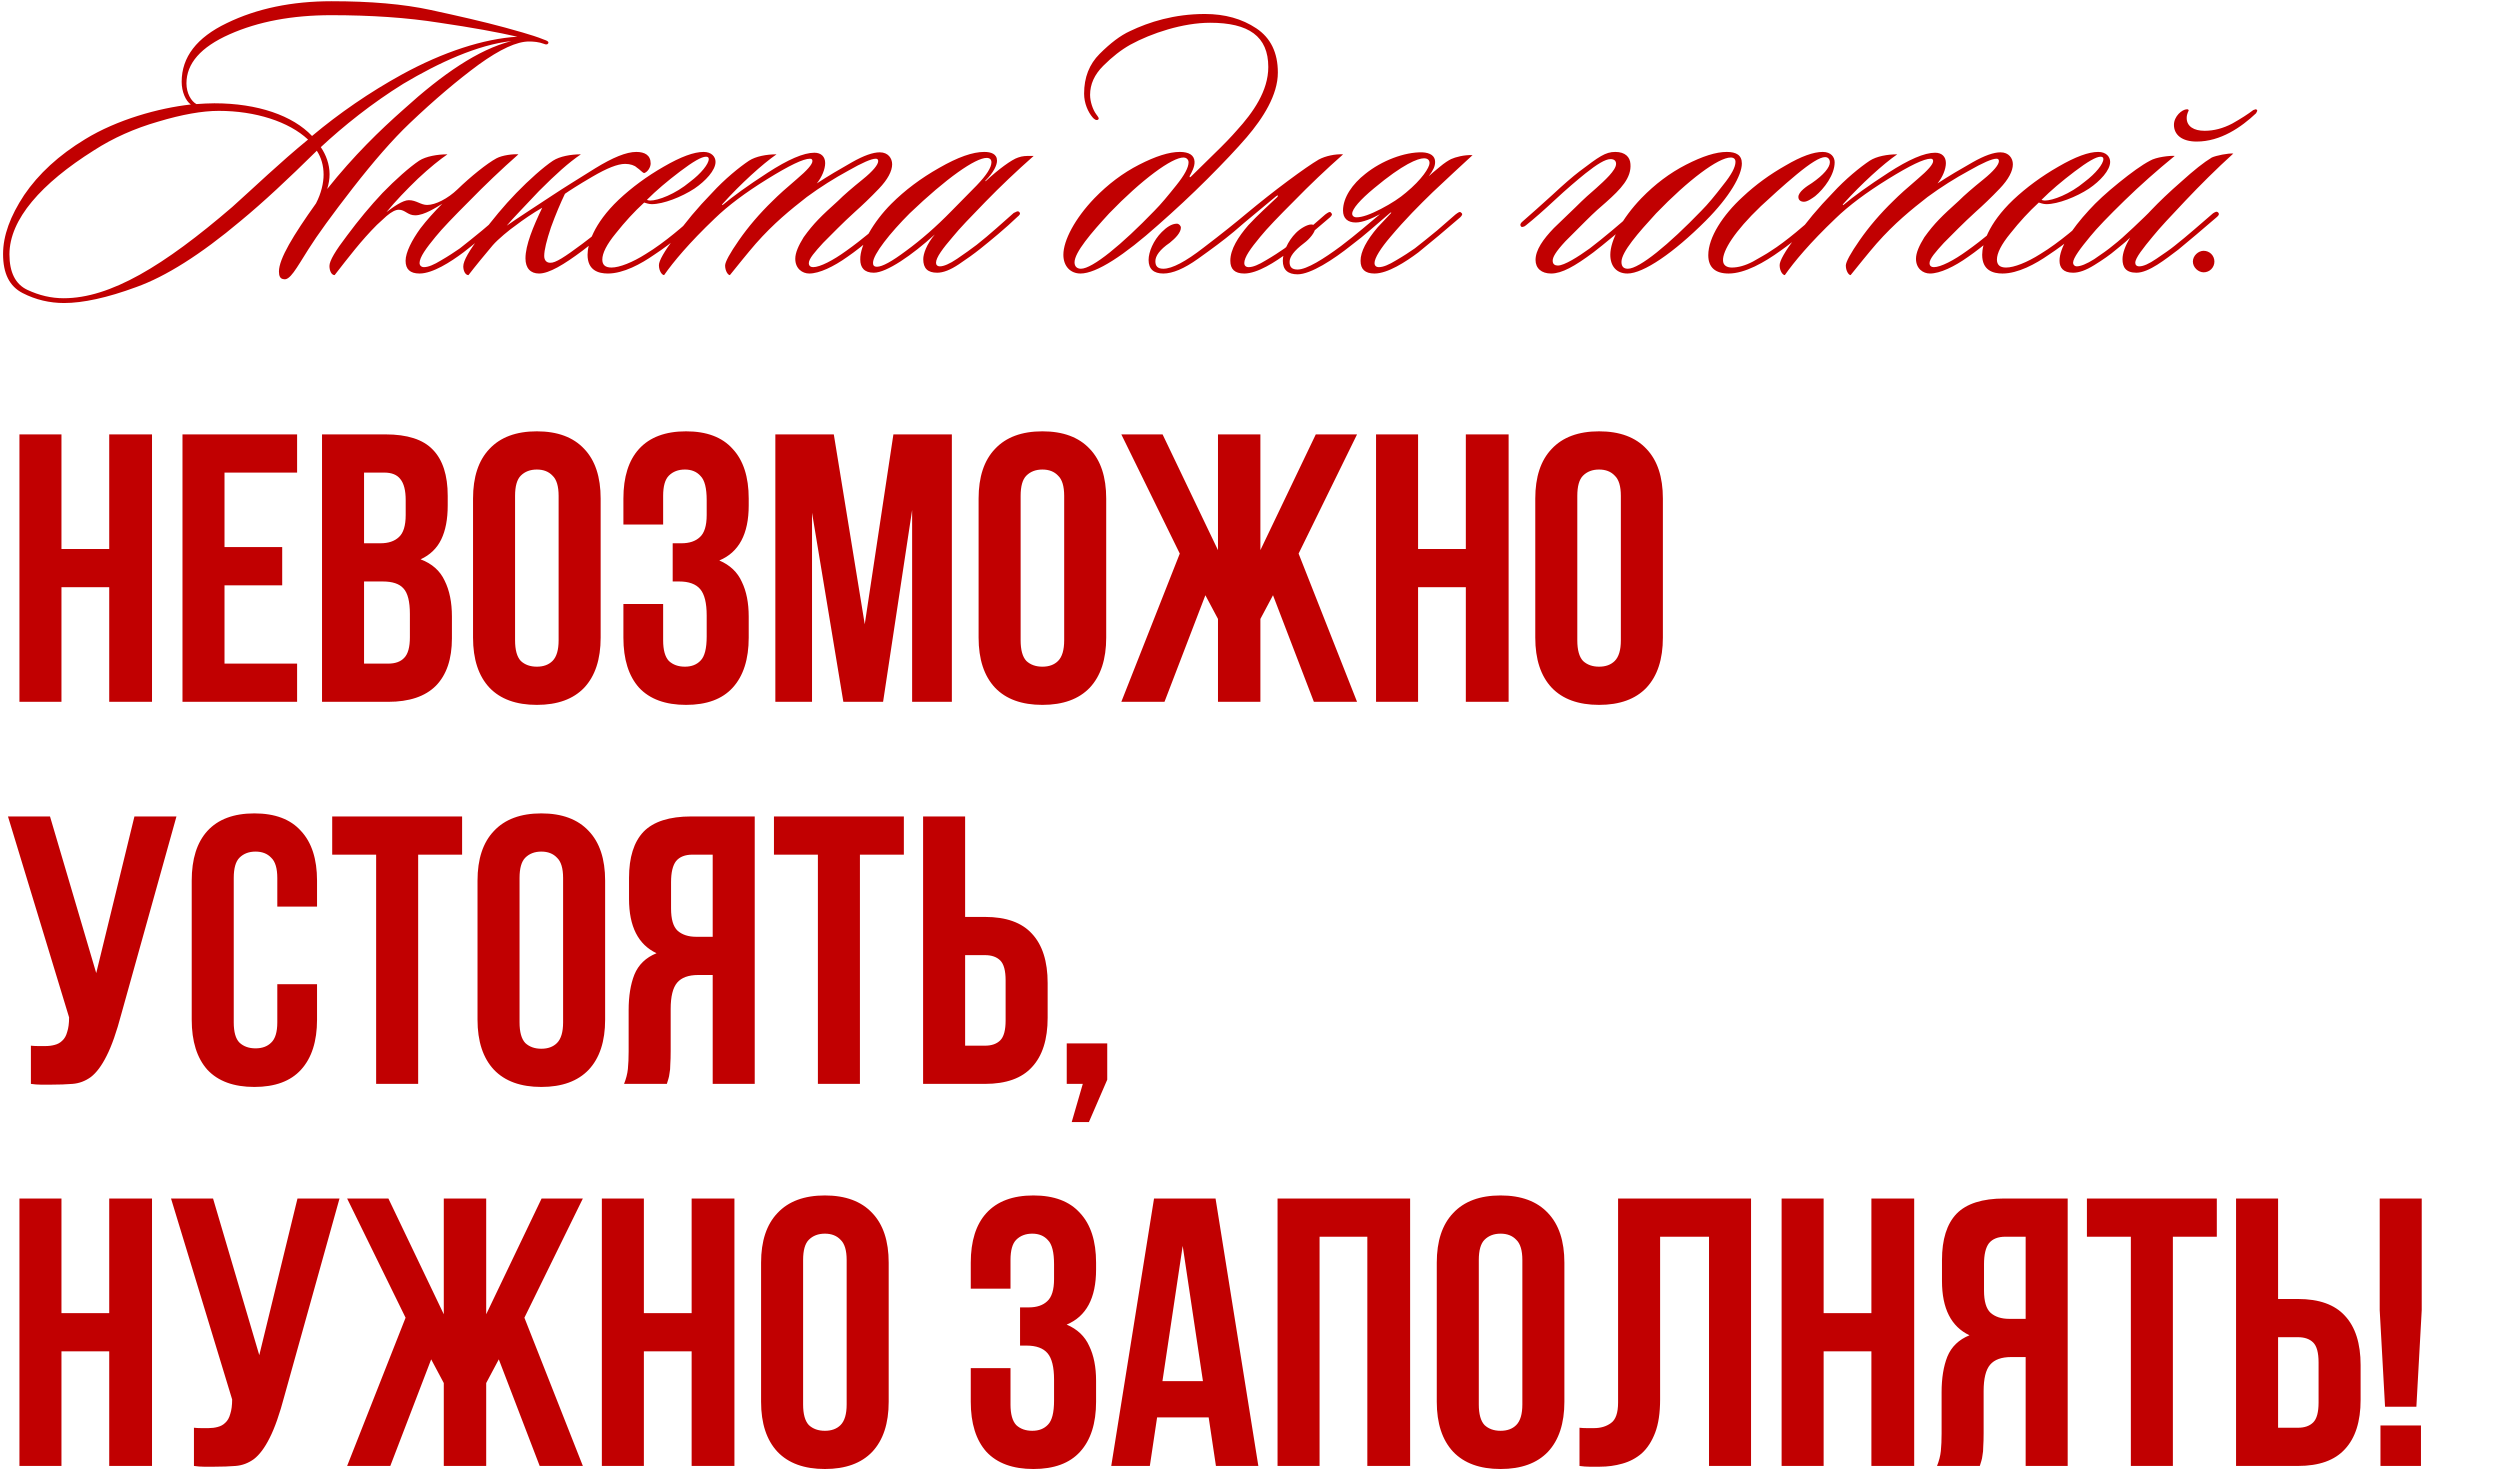
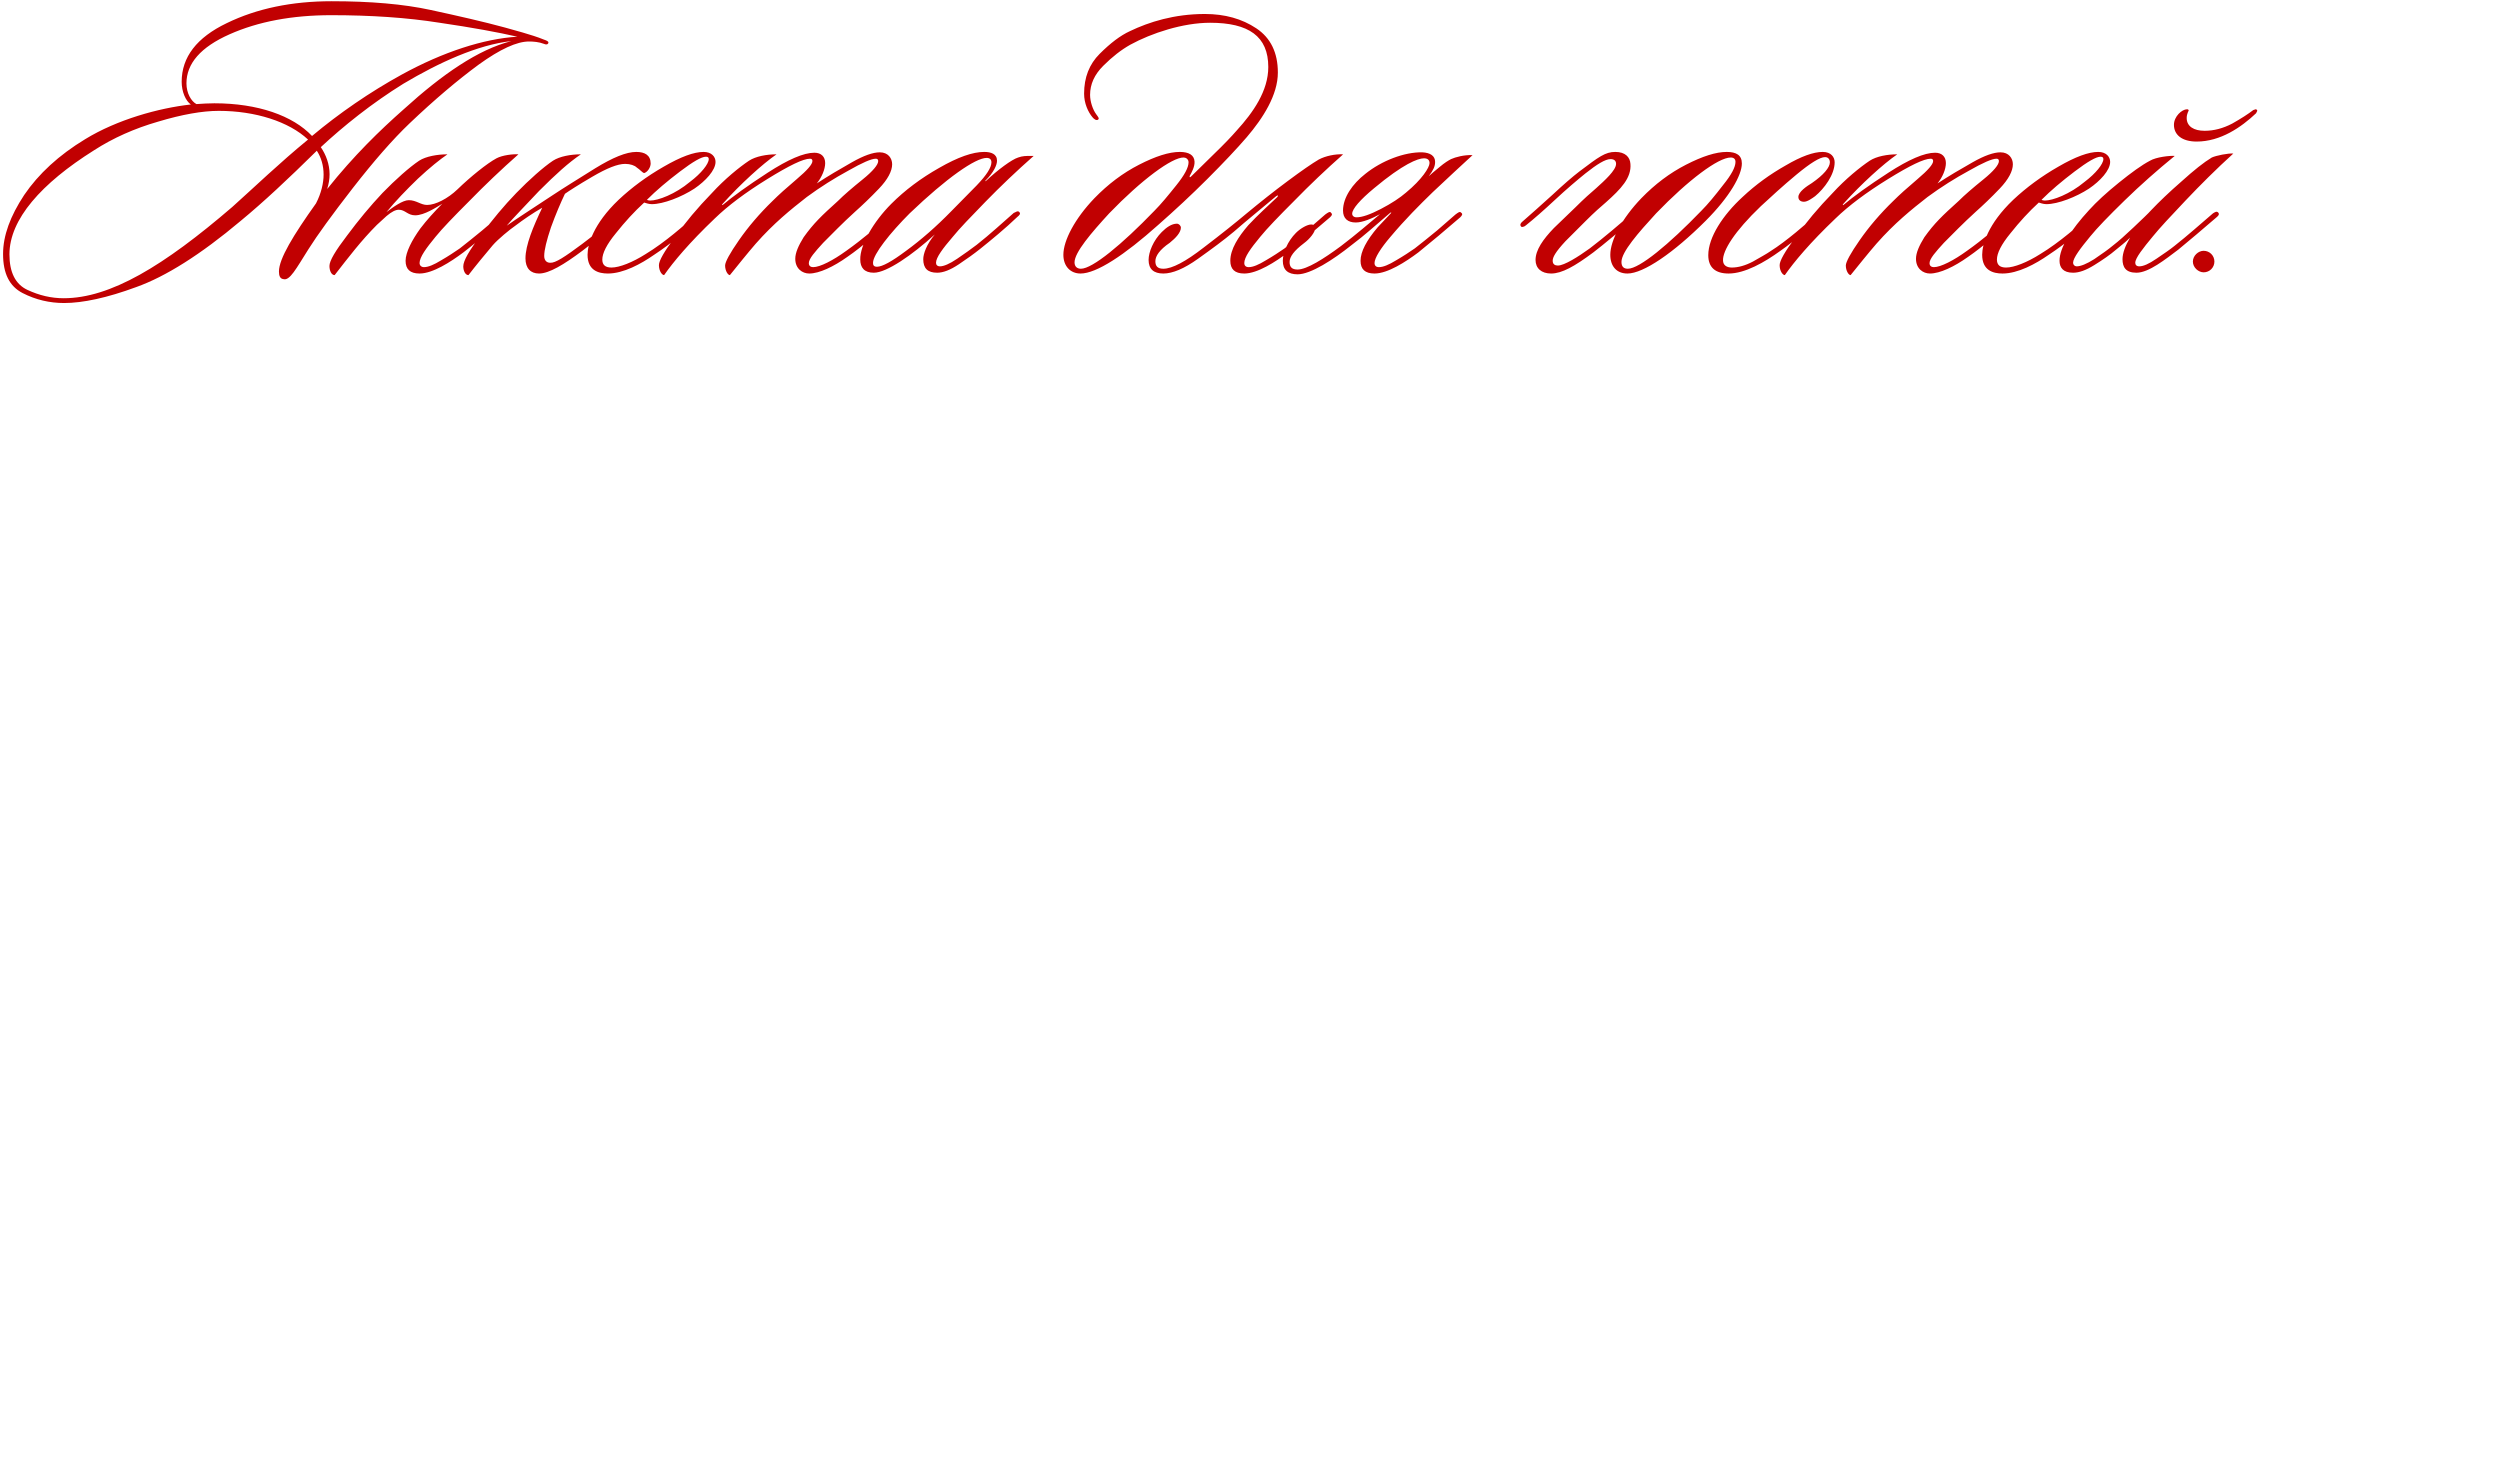
<svg xmlns="http://www.w3.org/2000/svg" width="602" height="354" viewBox="0 0 602 354" fill="none">
-   <path d="M14.8 169H4.68L4.68 104.6H14.8V132.2H26.3V104.6H36.604V169H26.3V141.4H14.8V169ZM54.062 131.74H67.954V140.94H54.062V159.8H71.542V169H43.942V104.6H71.542V113.8H54.062V131.74ZM92.815 104.6C98.09 104.6 101.893 105.827 104.223 108.28C106.615 110.733 107.811 114.444 107.811 119.412V121.712C107.811 125.024 107.29 127.753 106.247 129.9C105.205 132.047 103.549 133.641 101.279 134.684C104.039 135.727 105.971 137.444 107.075 139.836C108.241 142.167 108.823 145.049 108.823 148.484V153.728C108.823 158.696 107.535 162.499 104.959 165.136C102.383 167.712 98.55 169 93.459 169H77.543V104.6H92.815ZM87.663 140.02V159.8H93.459C95.177 159.8 96.465 159.34 97.323 158.42C98.243 157.5 98.703 155.844 98.703 153.452V147.84C98.703 144.835 98.182 142.78 97.139 141.676C96.158 140.572 94.502 140.02 92.171 140.02H87.663ZM87.663 113.8V130.82H91.619C93.521 130.82 94.993 130.329 96.035 129.348C97.139 128.367 97.691 126.588 97.691 124.012V120.424C97.691 118.093 97.262 116.407 96.403 115.364C95.606 114.321 94.318 113.8 92.539 113.8H87.663ZM124.028 154.188C124.028 156.519 124.488 158.175 125.408 159.156C126.39 160.076 127.678 160.536 129.272 160.536C130.867 160.536 132.124 160.076 133.044 159.156C134.026 158.175 134.516 156.519 134.516 154.188V119.412C134.516 117.081 134.026 115.456 133.044 114.536C132.124 113.555 130.867 113.064 129.272 113.064C127.678 113.064 126.39 113.555 125.408 114.536C124.488 115.456 124.028 117.081 124.028 119.412V154.188ZM113.908 120.056C113.908 114.843 115.227 110.856 117.864 108.096C120.502 105.275 124.304 103.864 129.272 103.864C134.24 103.864 138.043 105.275 140.68 108.096C143.318 110.856 144.636 114.843 144.636 120.056V153.544C144.636 158.757 143.318 162.775 140.68 165.596C138.043 168.356 134.24 169.736 129.272 169.736C124.304 169.736 120.502 168.356 117.864 165.596C115.227 162.775 113.908 158.757 113.908 153.544V120.056ZM170.171 120.424C170.171 117.541 169.681 115.609 168.699 114.628C167.779 113.585 166.522 113.064 164.927 113.064C163.333 113.064 162.045 113.555 161.063 114.536C160.143 115.456 159.683 117.081 159.683 119.412V126.312H150.115V120.056C150.115 114.843 151.373 110.856 153.887 108.096C156.463 105.275 160.235 103.864 165.203 103.864C170.171 103.864 173.913 105.275 176.427 108.096C179.003 110.856 180.291 114.843 180.291 120.056V121.712C180.291 128.581 177.93 132.997 173.207 134.96C175.783 136.064 177.593 137.781 178.635 140.112C179.739 142.381 180.291 145.172 180.291 148.484V153.544C180.291 158.757 179.003 162.775 176.427 165.596C173.913 168.356 170.171 169.736 165.203 169.736C160.235 169.736 156.463 168.356 153.887 165.596C151.373 162.775 150.115 158.757 150.115 153.544V145.448H159.683V154.188C159.683 156.519 160.143 158.175 161.063 159.156C162.045 160.076 163.333 160.536 164.927 160.536C166.522 160.536 167.779 160.045 168.699 159.064C169.681 158.083 170.171 156.151 170.171 153.268V148.208C170.171 145.203 169.65 143.087 168.607 141.86C167.565 140.633 165.878 140.02 163.547 140.02H161.983V130.82H164.099C166.001 130.82 167.473 130.329 168.515 129.348C169.619 128.367 170.171 126.588 170.171 124.012V120.424ZM208.231 150.324L215.131 104.6H229.207V169H219.639V122.816L212.647 169H203.079L195.535 123.46V169H186.703V104.6H200.779L208.231 150.324ZM245.767 154.188C245.767 156.519 246.227 158.175 247.147 159.156C248.128 160.076 249.416 160.536 251.011 160.536C252.605 160.536 253.863 160.076 254.783 159.156C255.764 158.175 256.255 156.519 256.255 154.188V119.412C256.255 117.081 255.764 115.456 254.783 114.536C253.863 113.555 252.605 113.064 251.011 113.064C249.416 113.064 248.128 113.555 247.147 114.536C246.227 115.456 245.767 117.081 245.767 119.412V154.188ZM235.647 120.056C235.647 114.843 236.965 110.856 239.603 108.096C242.24 105.275 246.043 103.864 251.011 103.864C255.979 103.864 259.781 105.275 262.419 108.096C265.056 110.856 266.375 114.843 266.375 120.056V153.544C266.375 158.757 265.056 162.775 262.419 165.596C259.781 168.356 255.979 169.736 251.011 169.736C246.043 169.736 242.24 168.356 239.603 165.596C236.965 162.775 235.647 158.757 235.647 153.544V120.056ZM280.41 169H270.014L284.09 133.304L270.014 104.6H279.95L293.29 132.476V104.6H303.502V132.476L316.842 104.6H326.778L312.702 133.304L326.778 169H316.382L306.538 143.332L303.502 149.036V169H293.29V149.036L290.254 143.332L280.41 169ZM341.472 169H331.352V104.6H341.472V132.2H352.972V104.6H363.276V169H352.972V141.4H341.472V169ZM379.814 154.188C379.814 156.519 380.274 158.175 381.194 159.156C382.175 160.076 383.463 160.536 385.058 160.536C386.652 160.536 387.91 160.076 388.83 159.156C389.811 158.175 390.302 156.519 390.302 154.188V119.412C390.302 117.081 389.811 115.456 388.83 114.536C387.91 113.555 386.652 113.064 385.058 113.064C383.463 113.064 382.175 113.555 381.194 114.536C380.274 115.456 379.814 117.081 379.814 119.412V154.188ZM369.694 120.056C369.694 114.843 371.012 110.856 373.65 108.096C376.287 105.275 380.09 103.864 385.058 103.864C390.026 103.864 393.828 105.275 396.466 108.096C399.103 110.856 400.422 114.843 400.422 120.056V153.544C400.422 158.757 399.103 162.775 396.466 165.596C393.828 168.356 390.026 169.736 385.058 169.736C380.09 169.736 376.287 168.356 373.65 165.596C371.012 162.775 369.694 158.757 369.694 153.544V120.056ZM7.44 251.8C7.992 251.861 8.575 251.892 9.188 251.892C9.801 251.892 10.384 251.892 10.936 251.892C11.733 251.892 12.469 251.8 13.144 251.616C13.88 251.432 14.493 251.095 14.984 250.604C15.536 250.113 15.935 249.408 16.18 248.488C16.487 247.568 16.64 246.403 16.64 244.992L1.92 196.6H12.04L23.172 234.32L32.372 196.6H42.492L29.244 244.072C28.079 248.488 26.883 251.892 25.656 254.284C24.491 256.615 23.233 258.301 21.884 259.344C20.535 260.325 19.063 260.877 17.468 261C15.935 261.123 14.217 261.184 12.316 261.184C11.396 261.184 10.568 261.184 9.832 261.184C9.096 261.184 8.299 261.123 7.44 261V251.8ZM76.342 236.988V245.544C76.342 250.757 75.054 254.775 72.478 257.596C69.964 260.356 66.222 261.736 61.254 261.736C56.286 261.736 52.514 260.356 49.938 257.596C47.424 254.775 46.166 250.757 46.166 245.544V212.056C46.166 206.843 47.424 202.856 49.938 200.096C52.514 197.275 56.286 195.864 61.254 195.864C66.222 195.864 69.964 197.275 72.478 200.096C75.054 202.856 76.342 206.843 76.342 212.056V218.312H66.774V211.412C66.774 209.081 66.284 207.456 65.302 206.536C64.382 205.555 63.125 205.064 61.53 205.064C59.936 205.064 58.648 205.555 57.666 206.536C56.746 207.456 56.286 209.081 56.286 211.412V246.188C56.286 248.519 56.746 250.144 57.666 251.064C58.648 251.984 59.936 252.444 61.53 252.444C63.125 252.444 64.382 251.984 65.302 251.064C66.284 250.144 66.774 248.519 66.774 246.188V236.988H76.342ZM79.994 196.6H111.274V205.8H100.694V261H90.574V205.8H79.994V196.6ZM125.107 246.188C125.107 248.519 125.567 250.175 126.487 251.156C127.468 252.076 128.756 252.536 130.351 252.536C131.945 252.536 133.203 252.076 134.123 251.156C135.104 250.175 135.595 248.519 135.595 246.188V211.412C135.595 209.081 135.104 207.456 134.123 206.536C133.203 205.555 131.945 205.064 130.351 205.064C128.756 205.064 127.468 205.555 126.487 206.536C125.567 207.456 125.107 209.081 125.107 211.412V246.188ZM114.987 212.056C114.987 206.843 116.305 202.856 118.943 200.096C121.58 197.275 125.383 195.864 130.351 195.864C135.319 195.864 139.121 197.275 141.759 200.096C144.396 202.856 145.715 206.843 145.715 212.056V245.544C145.715 250.757 144.396 254.775 141.759 257.596C139.121 260.356 135.319 261.736 130.351 261.736C125.383 261.736 121.58 260.356 118.943 257.596C116.305 254.775 114.987 250.757 114.987 245.544V212.056ZM166.742 205.8C164.963 205.8 163.644 206.321 162.786 207.364C161.988 208.407 161.59 210.093 161.59 212.424V218.772C161.59 221.348 162.111 223.127 163.154 224.108C164.258 225.089 165.76 225.58 167.662 225.58H171.618V205.8H166.742ZM150.274 261C150.764 259.773 151.071 258.577 151.194 257.412C151.316 256.185 151.378 254.775 151.378 253.18V243.244C151.378 239.871 151.838 237.019 152.758 234.688C153.739 232.296 155.518 230.579 158.094 229.536C153.678 227.451 151.47 223.096 151.47 216.472V211.412C151.47 206.444 152.635 202.733 154.966 200.28C157.358 197.827 161.191 196.6 166.466 196.6H181.738V261H171.618V234.78H168.122C165.791 234.78 164.104 235.393 163.062 236.62C162.019 237.847 161.498 239.963 161.498 242.968V253.088C161.498 254.376 161.467 255.449 161.406 256.308C161.406 257.167 161.344 257.872 161.222 258.424C161.16 258.976 161.068 259.436 160.946 259.804C160.823 260.172 160.7 260.571 160.578 261H150.274ZM186.369 196.6H217.649V205.8H207.069V261H196.949V205.8H186.369V196.6ZM237.186 251.8C238.78 251.8 240.007 251.371 240.866 250.512C241.724 249.653 242.154 248.059 242.154 245.728V236.068C242.154 233.737 241.724 232.143 240.866 231.284C240.007 230.425 238.78 229.996 237.186 229.996H232.402V251.8H237.186ZM222.282 261V196.6H232.402V220.796H237.186C242.276 220.796 246.048 222.145 248.502 224.844C251.016 227.543 252.274 231.499 252.274 236.712V245.084C252.274 250.297 251.016 254.253 248.502 256.952C246.048 259.651 242.276 261 237.186 261H222.282ZM256.871 261V251.248H266.623V259.988L262.207 270.2H258.067L260.735 261H256.871ZM14.8 353H4.68L4.68 288.6H14.8L14.8 316.2H26.3V288.6H36.604V353H26.3V325.4H14.8V353ZM46.702 343.8C47.254 343.861 47.836 343.892 48.45 343.892C49.063 343.892 49.646 343.892 50.198 343.892C50.995 343.892 51.731 343.8 52.406 343.616C53.142 343.432 53.755 343.095 54.246 342.604C54.798 342.113 55.196 341.408 55.442 340.488C55.748 339.568 55.902 338.403 55.902 336.992L41.182 288.6H51.302L62.434 326.32L71.634 288.6H81.754L68.506 336.072C67.34 340.488 66.144 343.892 64.918 346.284C63.752 348.615 62.495 350.301 61.146 351.344C59.796 352.325 58.324 352.877 56.73 353C55.196 353.123 53.479 353.184 51.578 353.184C50.658 353.184 49.83 353.184 49.094 353.184C48.358 353.184 47.56 353.123 46.702 353V343.8ZM93.984 353H83.588L97.664 317.304L83.588 288.6H93.524L106.864 316.476V288.6H117.076V316.476L130.416 288.6H140.352L126.276 317.304L140.352 353H129.956L120.112 327.332L117.076 333.036V353H106.864V333.036L103.828 327.332L93.984 353ZM155.046 353H144.926V288.6H155.046V316.2H166.546V288.6H176.85V353H166.546V325.4H155.046V353ZM193.388 338.188C193.388 340.519 193.848 342.175 194.768 343.156C195.749 344.076 197.037 344.536 198.632 344.536C200.226 344.536 201.484 344.076 202.404 343.156C203.385 342.175 203.876 340.519 203.876 338.188V303.412C203.876 301.081 203.385 299.456 202.404 298.536C201.484 297.555 200.226 297.064 198.632 297.064C197.037 297.064 195.749 297.555 194.768 298.536C193.848 299.456 193.388 301.081 193.388 303.412V338.188ZM183.268 304.056C183.268 298.843 184.586 294.856 187.224 292.096C189.861 289.275 193.664 287.864 198.632 287.864C203.6 287.864 207.402 289.275 210.04 292.096C212.677 294.856 213.996 298.843 213.996 304.056V337.544C213.996 342.757 212.677 346.775 210.04 349.596C207.402 352.356 203.6 353.736 198.632 353.736C193.664 353.736 189.861 352.356 187.224 349.596C184.586 346.775 183.268 342.757 183.268 337.544V304.056ZM253.816 304.424C253.816 301.541 253.325 299.609 252.344 298.628C251.424 297.585 250.167 297.064 248.572 297.064C246.977 297.064 245.689 297.555 244.708 298.536C243.788 299.456 243.328 301.081 243.328 303.412V310.312H233.76V304.056C233.76 298.843 235.017 294.856 237.532 292.096C240.108 289.275 243.88 287.864 248.848 287.864C253.816 287.864 257.557 289.275 260.072 292.096C262.648 294.856 263.936 298.843 263.936 304.056V305.712C263.936 312.581 261.575 316.997 256.852 318.96C259.428 320.064 261.237 321.781 262.28 324.112C263.384 326.381 263.936 329.172 263.936 332.484V337.544C263.936 342.757 262.648 346.775 260.072 349.596C257.557 352.356 253.816 353.736 248.848 353.736C243.88 353.736 240.108 352.356 237.532 349.596C235.017 346.775 233.76 342.757 233.76 337.544V329.448H243.328V338.188C243.328 340.519 243.788 342.175 244.708 343.156C245.689 344.076 246.977 344.536 248.572 344.536C250.167 344.536 251.424 344.045 252.344 343.064C253.325 342.083 253.816 340.151 253.816 337.268V332.208C253.816 329.203 253.295 327.087 252.252 325.86C251.209 324.633 249.523 324.02 247.192 324.02H245.628V314.82H247.744C249.645 314.82 251.117 314.329 252.16 313.348C253.264 312.367 253.816 310.588 253.816 308.012V304.424ZM303.008 353H292.796L291.048 341.316H278.628L276.88 353H267.588L277.892 288.6H292.704L303.008 353ZM279.916 332.576H289.668L284.792 300.008L279.916 332.576ZM317.753 353H307.633V288.6H339.557V353H329.253V297.8H317.753V353ZM356.095 338.188C356.095 340.519 356.555 342.175 357.475 343.156C358.456 344.076 359.744 344.536 361.339 344.536C362.934 344.536 364.191 344.076 365.111 343.156C366.092 342.175 366.583 340.519 366.583 338.188V303.412C366.583 301.081 366.092 299.456 365.111 298.536C364.191 297.555 362.934 297.064 361.339 297.064C359.744 297.064 358.456 297.555 357.475 298.536C356.555 299.456 356.095 301.081 356.095 303.412V338.188ZM345.975 304.056C345.975 298.843 347.294 294.856 349.931 292.096C352.568 289.275 356.371 287.864 361.339 287.864C366.307 287.864 370.11 289.275 372.747 292.096C375.384 294.856 376.703 298.843 376.703 304.056V337.544C376.703 342.757 375.384 346.775 372.747 349.596C370.11 352.356 366.307 353.736 361.339 353.736C356.371 353.736 352.568 352.356 349.931 349.596C347.294 346.775 345.975 342.757 345.975 337.544V304.056ZM411.53 297.8H399.754V336.992C399.754 340.243 399.355 342.911 398.558 344.996C397.761 347.081 396.687 348.737 395.338 349.964C393.989 351.129 392.425 351.957 390.646 352.448C388.929 352.939 387.119 353.184 385.218 353.184C384.298 353.184 383.47 353.184 382.734 353.184C381.998 353.184 381.201 353.123 380.342 353V343.8C380.894 343.861 381.477 343.892 382.09 343.892C382.703 343.892 383.286 343.892 383.838 343.892C385.433 343.892 386.782 343.493 387.886 342.696C389.051 341.899 389.634 340.243 389.634 337.728V288.6H421.65V353H411.53V297.8ZM439.132 353H429.012V288.6H439.132V316.2H450.632V288.6H460.936V353H450.632V325.4H439.132V353ZM482.902 297.8C481.123 297.8 479.804 298.321 478.946 299.364C478.148 300.407 477.75 302.093 477.75 304.424V310.772C477.75 313.348 478.271 315.127 479.314 316.108C480.418 317.089 481.92 317.58 483.822 317.58H487.778V297.8H482.902ZM466.434 353C466.924 351.773 467.231 350.577 467.354 349.412C467.476 348.185 467.538 346.775 467.538 345.18V335.244C467.538 331.871 467.998 329.019 468.918 326.688C469.899 324.296 471.678 322.579 474.254 321.536C469.838 319.451 467.63 315.096 467.63 308.472V303.412C467.63 298.444 468.795 294.733 471.126 292.28C473.518 289.827 477.351 288.6 482.626 288.6H497.898V353H487.778V326.78H484.282C481.951 326.78 480.264 327.393 479.222 328.62C478.179 329.847 477.658 331.963 477.658 334.968V345.088C477.658 346.376 477.627 347.449 477.566 348.308C477.566 349.167 477.504 349.872 477.382 350.424C477.32 350.976 477.228 351.436 477.106 351.804C476.983 352.172 476.86 352.571 476.738 353H466.434ZM502.529 288.6H533.809V297.8H523.229V353H513.109V297.8H502.529V288.6ZM553.346 343.8C554.94 343.8 556.167 343.371 557.026 342.512C557.884 341.653 558.314 340.059 558.314 337.728V328.068C558.314 325.737 557.884 324.143 557.026 323.284C556.167 322.425 554.94 321.996 553.346 321.996H548.562V343.8H553.346ZM538.442 353V288.6H548.562V312.796H553.346C558.436 312.796 562.208 314.145 564.662 316.844C567.176 319.543 568.434 323.499 568.434 328.712V337.084C568.434 342.297 567.176 346.253 564.662 348.952C562.208 351.651 558.436 353 553.346 353H538.442ZM574.32 338.74L573.032 315.464V288.6H583.152V315.464L581.864 338.74H574.32ZM582.968 343.248V353H573.216V343.248H582.968Z" fill="#C10001" />
  <path d="M132.066 10.28C132.066 10.376 131.874 10.952 131.01 10.568C129.762 10.088 128.418 9.992 127.362 9.992C124.482 9.992 120.45 11.816 115.266 15.56C110.178 19.304 104.61 24.008 98.658 29.672C94.53 33.608 90.018 38.792 84.93 45.32C79.938 51.752 76.386 56.648 74.274 60.008C71.298 64.712 69.762 67.688 68.226 67.208C67.458 67.112 67.17 66.44 67.17 65.384C67.17 62.312 70.626 56.648 76.098 48.968C77.346 46.568 77.922 44.072 77.922 42.056C77.922 39.848 77.346 37.928 76.29 36.296C69.378 43.112 63.426 48.68 57.954 53.192C48.258 61.352 39.81 66.632 32.802 69.128C25.794 71.72 19.938 72.968 15.426 72.968C11.97 72.968 8.61 72.2 5.442 70.568C2.274 68.936 0.738 65.864 0.738 61.16C0.738 56.744 2.466 52.04 5.826 46.952C9.282 41.864 14.178 37.352 20.514 33.512C28.194 28.808 38.178 26.024 45.954 25.16C44.706 24.296 43.746 22.088 43.746 19.688C43.746 13.736 47.394 9.032 54.594 5.576C61.89 2.024 70.338 0.296 79.842 0.296C89.154 0.296 97.122 0.968 103.746 2.408C110.37 3.848 116.322 5.192 121.602 6.632C123.234 7.112 128.13 8.36 130.914 9.512C131.778 9.8 132.066 9.992 132.066 10.28ZM47.298 25.064C48.45 24.968 50.466 24.872 51.618 24.872C62.082 24.872 70.53 27.848 75.138 32.744C81.666 27.272 89.058 22.184 96.738 17.96C106.722 12.488 116.514 9.32 124.578 8.84C119.97 7.784 113.73 6.632 105.858 5.48C97.986 4.232 89.25 3.656 79.746 3.656C70.338 3.656 62.178 5.192 55.266 8.264C48.354 11.336 44.898 15.272 44.898 20.072C44.898 22.472 46.05 24.392 47.298 25.064ZM123.138 9.896C115.074 10.76 105.666 15.08 97.122 20.168C89.538 24.872 82.722 30.344 77.25 35.432C78.498 37.256 79.362 39.56 79.362 41.96C79.362 43.112 79.17 44.264 78.786 45.512C85.218 37.448 91.458 31.4 97.218 26.312C106.53 17.864 115.17 11.912 123.138 9.896ZM74.178 33.608C69.57 29.288 61.506 26.696 52.674 26.696C48.738 26.696 43.842 27.56 38.082 29.288C32.418 30.92 27.234 33.224 22.626 36.2C9.954 44.168 2.274 52.808 2.274 61.256C2.274 65.576 3.714 68.456 6.594 69.8C9.474 71.144 12.354 71.816 15.33 71.816C26.562 71.816 39.426 64.04 55.938 49.832C61.41 44.936 67.266 39.272 74.178 33.608ZM101.027 63.368C101.027 63.848 101.411 64.328 102.083 64.328C103.139 64.328 104.483 63.752 106.211 62.696C108.035 61.64 109.475 60.68 110.723 59.816C112.355 58.568 114.083 57.128 116.099 55.496L120.611 51.656C121.091 51.176 121.571 50.792 122.051 51.272C122.339 51.56 122.051 51.944 121.667 52.328C120.419 53.384 118.787 54.92 116.579 56.744C114.371 58.568 112.739 59.912 111.587 60.776C108.515 63.08 104.195 65.864 101.027 65.864C98.722 65.864 97.666 64.808 97.666 62.792C97.666 60.776 99.203 57.8 101.219 55.016C102.755 53 104.579 50.984 106.499 49.064C105.059 49.928 102.179 51.848 99.971 51.848C98.147 51.848 97.57 50.504 96.034 50.504C95.266 50.504 94.306 50.984 93.058 52.04L90.754 54.152C87.01 57.896 83.939 61.928 80.579 66.248C79.811 66.248 79.331 65.192 79.331 64.04C79.331 62.792 80.77 60.392 83.555 56.744C86.338 53 89.123 49.64 92.099 46.472C95.171 43.304 98.626 40.232 100.931 38.696C102.563 37.64 105.347 37.16 107.747 37.16C105.923 38.408 103.523 40.328 100.643 43.016C97.859 45.704 95.266 48.392 93.058 51.08C94.691 49.832 96.995 48.2 98.434 48.2C100.259 48.2 101.315 49.352 102.851 49.352C104.867 49.352 107.843 47.816 110.147 45.608C113.315 42.536 117.251 39.368 119.555 38.12C120.995 37.352 123.587 37.064 124.835 37.16C120.707 40.808 116.771 44.552 113.027 48.392C109.283 52.136 106.499 55.016 104.867 57.032C102.659 59.72 101.027 61.928 101.027 63.368ZM126.534 62.216C126.534 59.048 128.358 54.632 130.566 50.024C128.358 51.272 125.862 53 124.23 54.248C122.694 55.304 119.91 57.608 118.662 59.048C117.03 60.968 114.342 64.232 112.806 66.248C112.038 66.248 111.558 65.192 111.558 64.136C111.558 62.792 112.998 60.296 115.782 56.648C118.566 52.904 121.35 49.544 124.326 46.472C127.398 43.304 130.854 40.232 133.158 38.696C134.79 37.64 137.478 37.16 139.878 37.16C136.902 39.176 133.926 41.864 129.798 45.992C127.014 48.968 123.27 52.808 122.022 54.344C124.614 52.52 127.782 50.504 133.158 46.952C135.75 45.224 139.206 43.112 143.334 40.52C147.558 37.928 150.822 36.584 153.222 36.584C155.238 36.584 156.678 37.352 156.678 39.368C156.678 40.232 156.006 41.384 155.142 41.672C154.758 41.672 154.086 40.808 153.318 40.328C152.838 39.848 151.782 39.464 150.534 39.464C148.71 39.464 146.118 40.52 142.662 42.536C139.206 44.552 136.998 45.992 136.038 46.664C134.982 48.872 133.83 51.56 132.678 54.728C131.622 57.896 131.046 60.2 131.046 61.64C131.046 62.696 131.622 63.272 132.486 63.272C133.734 63.368 136.038 61.832 140.166 58.76C141.318 57.896 142.854 56.744 144.678 55.112C146.598 53.48 147.942 52.232 148.806 51.56C149.094 51.272 149.478 50.984 149.862 51.368C150.15 51.752 149.958 52.136 149.478 52.616C146.886 55.016 143.526 57.896 140.358 60.296C135.75 63.752 132.198 65.864 129.798 65.864C127.782 65.864 126.534 64.616 126.534 62.216ZM146.38 65.864C144.076 65.864 141.484 65.096 141.484 61.352C141.484 58.952 142.828 53.96 148.972 48.104C152.14 45.128 155.788 42.44 159.82 40.136C163.948 37.736 167.116 36.584 169.421 36.584C171.34 36.584 172.3 37.736 172.3 38.984C172.3 41 169.9 43.592 167.213 45.416C164.14 47.432 159.724 49.16 156.94 49.16C156.172 49.16 155.5 48.872 155.116 48.776C152.716 50.984 150.508 53.384 148.3 56.168C146.092 58.856 145.036 60.968 145.036 62.504C145.036 63.752 145.708 64.424 147.244 64.424C149.164 64.424 152.332 63.176 155.5 61.16C160.109 58.376 165.004 54.056 167.405 51.848C168.077 51.368 168.749 50.696 169.132 51.08C169.517 51.464 169.036 52.04 168.653 52.424C165.484 55.4 161.74 58.568 157.516 61.352C154.348 63.56 150.124 65.864 146.38 65.864ZM170.668 38.312C170.668 37.928 170.476 37.736 169.997 37.736C168.94 37.736 166.924 38.888 163.757 41.288C160.588 43.688 157.996 45.896 155.788 48.104C155.884 48.2 156.268 48.296 156.556 48.296C158.476 48.296 162.604 46.76 166.156 43.784C168.845 41.768 170.668 39.464 170.668 38.312ZM196.109 36.776C197.741 36.776 198.701 37.736 198.701 39.272C198.701 40.712 197.933 42.632 196.685 44.168C199.469 42.344 202.253 40.712 205.133 39.08C208.013 37.448 210.221 36.68 211.853 36.68C213.869 36.68 214.829 38.12 214.829 39.56C214.829 41.192 213.773 43.208 211.661 45.416C209.549 47.624 207.629 49.448 205.901 50.984C202.829 53.768 200.237 56.456 198.221 58.472C196.205 60.68 194.765 62.312 194.765 63.368C194.765 64.136 195.341 64.328 195.821 64.328C197.453 64.328 200.621 62.696 203.789 60.392C207.725 57.608 211.085 54.632 213.389 52.712C214.445 51.848 215.117 51.272 215.501 51.656C215.885 51.944 215.597 52.52 215.117 52.904C213.965 53.96 212.237 55.4 210.029 57.224C207.821 59.048 205.901 60.584 204.077 61.832C200.717 64.232 197.261 65.864 194.861 65.864C193.229 65.864 191.501 64.712 191.501 62.312C191.501 60.872 192.269 59.144 193.517 57.128C195.917 53.768 197.837 51.944 201.773 48.392C203.213 46.952 205.229 45.224 207.725 43.208C210.221 41.192 211.469 39.656 211.469 38.792C211.469 38.408 211.277 38.216 210.893 38.216C209.837 38.216 207.629 39.176 204.269 41.096C200.909 42.92 197.549 45.032 194.285 47.432C190.349 50.504 186.317 53.768 181.997 58.664C180.077 60.872 177.389 64.232 175.757 66.248C175.277 66.248 174.605 65.192 174.605 63.944C174.605 63.08 175.757 60.968 177.965 57.8C180.173 54.632 182.861 51.464 186.029 48.392C187.469 46.952 189.389 45.224 191.885 43.112C194.381 41 195.629 39.56 195.629 38.792C195.629 38.504 195.533 38.216 195.053 38.216C193.421 38.216 190.061 39.848 184.781 43.112C179.501 46.376 175.277 49.544 172.109 52.616C165.965 58.472 162.125 63.08 159.917 66.248C159.437 66.248 158.669 65.288 158.669 63.848C158.669 62.792 159.917 60.584 162.509 57.128C165.005 53.576 167.981 50.024 171.437 46.472C174.509 43.112 178.061 40.232 180.365 38.696C181.997 37.64 184.589 37.16 186.989 37.16C183.629 39.464 178.253 44.36 174.029 49.064C173.741 49.352 173.933 49.448 174.029 49.352C176.429 47.336 179.981 44.744 184.877 41.576C189.773 38.408 193.517 36.776 196.109 36.776ZM248.144 37.544H248.912C244.784 41.192 240.944 44.84 237.296 48.584C233.744 52.232 231.056 55.016 229.424 57.032C227.024 59.816 225.392 62.024 225.392 63.272C225.392 63.752 225.68 64.136 226.352 64.136C227.216 64.136 228.656 63.56 230.48 62.312C232.304 61.064 233.936 59.912 235.184 58.952C238.256 56.552 241.808 53.288 244.112 51.272C244.496 51.176 245.072 50.6 245.456 51.08C245.84 51.464 245.456 51.848 244.976 52.232C242.192 54.92 238.448 57.992 236.048 59.912C234.608 61.064 232.88 62.312 230.864 63.656C228.848 65 227.12 65.672 225.68 65.672C223.376 65.672 222.32 64.616 222.32 62.408C222.32 61.16 223.088 58.856 225.104 56.456C219.632 61.448 213.488 65.672 210.416 65.672C208.112 65.672 207.152 64.424 207.152 62.504C207.056 59.048 210.32 53.384 214.64 49.064C217.904 45.8 221.744 42.92 226.16 40.424C230.672 37.832 234.224 36.584 237.008 36.584C238.64 36.584 240.08 37.064 240.08 38.696C240.08 39.752 239.312 41.48 237.296 43.496C237.2 43.592 237.296 43.688 237.392 43.592C240.368 40.808 243.632 38.408 245.168 37.928C246.224 37.544 247.088 37.544 248.144 37.544ZM238.736 39.08C238.736 38.408 238.352 38.024 237.584 38.024C234.896 38.024 227.984 42.824 219.056 51.368C214.352 56.072 210.224 61.256 210.224 63.272C210.224 63.752 210.32 64.232 211.184 64.232C212.432 64.232 214.736 62.984 218.192 60.392C221.744 57.8 225.392 54.632 229.136 50.792L235.184 44.648C237.584 42.152 238.736 40.328 238.736 39.08ZM307.708 17.48C307.708 22.856 304.156 28.424 300.22 33.032C297.82 35.816 294.652 39.176 290.716 43.112C286.876 46.952 282.94 50.6 278.908 54.152C270.748 61.448 264.028 65.864 260.188 65.864C257.788 65.864 256.06 64.136 256.06 61.352C256.06 57.896 258.844 52.616 263.548 47.72C266.812 44.36 270.364 41.672 274.3 39.656C278.236 37.64 281.5 36.584 284.092 36.584C286.3 36.584 287.548 37.352 287.644 38.888C287.74 40.136 286.876 41.672 286.492 42.344C286.396 42.632 286.492 42.824 286.78 42.536L292.156 37.256C294.748 34.76 296.572 32.84 297.82 31.4C301.756 27.08 305.404 21.896 305.404 16.136C305.404 8.744 300.7 5.48 291.388 5.48C284.86 5.48 277.276 7.976 272.188 10.76C269.98 12.008 267.868 13.64 265.66 15.848C263.548 17.96 262.492 20.264 262.492 22.856C262.492 24.488 263.164 26.408 263.932 27.464C264.412 28.136 264.796 28.52 264.412 28.808C264.028 29.096 263.452 28.712 263.068 28.232C262.012 26.984 261.052 24.872 261.052 22.568C261.052 18.632 262.3 15.464 264.796 12.968C267.388 10.376 269.788 8.552 272.092 7.496C276.7 5.288 282.748 3.368 290.14 3.368C294.94 3.368 299.068 4.52 302.524 6.824C305.98 9.128 307.708 12.68 307.708 17.48ZM286.204 39.08C286.204 38.312 285.532 37.928 285.052 37.928C282.268 37.832 274.876 43.304 267.1 51.368C262.78 56.072 258.748 60.776 258.748 63.176C258.748 64.232 259.42 64.712 260.284 64.712C263.068 64.712 270.172 58.856 277.948 50.792C279.58 49.16 281.308 47.048 283.228 44.648C285.244 42.152 286.204 40.328 286.204 39.08ZM299.621 65.864C297.317 65.864 296.261 64.808 296.261 62.792C296.261 60.008 298.181 57.032 300.581 54.248C302.789 51.848 305.477 49.448 307.493 47.528C307.973 47.048 307.685 46.952 307.301 47.24C304.133 49.928 300.293 53 297.125 55.784C294.725 57.8 291.845 59.912 288.485 62.312C285.125 64.712 282.341 65.864 280.133 65.864C277.829 65.864 276.581 64.808 276.581 62.6C276.581 60.68 277.733 57.896 279.749 55.88C280.901 54.728 282.149 53.864 283.397 53.864C283.877 53.864 284.357 54.344 284.357 54.824C284.357 55.976 283.109 57.32 281.669 58.472C279.269 60.104 278.213 61.64 278.213 62.888C278.213 64.04 278.693 64.712 280.133 64.712C282.245 64.712 285.509 62.984 289.829 59.624C294.245 56.264 297.701 53.48 300.101 51.464C303.461 48.68 306.725 46.088 310.085 43.592C313.445 41.096 315.941 39.368 317.573 38.408C319.205 37.544 321.509 37.064 323.429 37.16C319.301 40.808 315.365 44.552 311.621 48.392C307.877 52.136 305.093 55.016 303.461 57.032C301.157 59.816 299.621 61.928 299.621 63.368C299.621 63.848 299.909 64.328 300.677 64.328C301.733 64.328 303.077 63.752 304.805 62.696C306.629 61.64 308.069 60.68 309.317 59.816C310.949 58.568 312.677 57.128 314.693 55.496L319.109 51.656C319.781 51.176 320.261 50.792 320.549 51.272C320.933 51.656 320.645 51.944 320.261 52.328L315.077 56.744L310.181 60.776C307.109 63.08 302.789 65.864 299.621 65.864ZM327.622 62.792C327.622 60.584 329.062 57.896 331.75 54.728L334.918 51.368C335.014 51.272 335.11 50.984 334.726 51.272C330.982 54.44 328.87 56.456 325.414 59.048C321.094 62.504 315.622 66.056 312.454 66.056C310.15 66.056 308.902 65 308.902 62.792C308.902 60.872 310.054 58.088 312.07 56.072C313.222 54.92 314.854 54.056 315.718 54.056C316.486 54.056 316.678 54.536 316.678 55.016C316.678 55.88 315.43 57.512 313.99 58.568C311.59 60.392 310.534 61.832 310.534 63.08C310.534 64.232 311.014 64.904 312.454 64.904C314.662 64.904 318.79 62.312 322.918 59.24C326.47 56.552 330.022 53.48 332.326 51.56C330.406 52.616 328.102 53.576 326.47 53.576C324.55 53.576 323.398 52.616 323.398 50.696C323.398 47.528 325.702 44.264 328.774 41.864C332.71 38.696 338.182 36.584 342.502 36.68C344.422 36.776 345.574 37.544 345.574 38.984C345.574 40.04 345.19 40.904 344.038 42.44C344.518 41.96 345.382 41.288 346.63 40.232C347.878 39.176 348.838 38.6 349.414 38.312C350.47 37.832 352.582 37.256 354.598 37.352C352.006 39.752 348.742 42.728 344.998 46.28C341.83 49.352 338.374 52.808 334.822 57.032C332.518 59.72 330.982 62.12 330.982 63.368C330.982 63.848 331.27 64.328 332.038 64.328C333.094 64.328 334.438 63.752 336.166 62.696C337.99 61.64 339.43 60.68 340.678 59.816C342.31 58.568 344.038 57.128 346.054 55.496L350.47 51.656C351.142 51.176 351.526 50.792 351.91 51.272C352.294 51.56 352.006 51.944 351.622 52.328L346.438 56.744L341.542 60.776C338.47 63.08 334.15 65.864 330.982 65.864C328.678 65.864 327.622 64.808 327.622 62.792ZM325.606 51.464C325.606 51.944 325.99 52.328 326.662 52.328C328.006 52.328 329.926 51.656 332.518 50.312C335.11 48.968 337.126 47.624 338.566 46.376C342.406 43.208 344.23 40.328 344.23 39.272C344.23 38.504 343.75 38.12 342.886 38.12C341.446 38.12 337.894 39.464 330.886 45.32C327.526 48.104 325.606 50.312 325.606 51.464ZM366.687 53.288C368.703 51.56 371.007 49.448 373.791 46.952C376.575 44.36 378.687 42.536 380.319 41.288C385.023 37.736 386.559 36.584 388.959 36.584C391.359 36.584 392.511 37.832 392.607 39.464C392.895 42.824 390.303 45.512 386.751 48.68C385.503 49.736 383.871 51.176 381.855 53.192L376.959 58.088C374.559 60.68 373.887 61.928 373.887 62.792C373.887 63.656 374.463 63.944 375.135 63.944C376.671 63.944 380.031 61.832 382.815 59.816C385.983 57.416 390.399 53.672 392.415 51.848C392.799 51.56 393.567 50.792 394.047 51.272C394.335 51.56 394.143 51.944 393.759 52.328C392.511 53.384 390.879 54.92 388.671 56.744C386.463 58.568 384.831 59.912 383.679 60.776C379.167 64.136 376.095 65.864 373.503 65.864C371.199 65.864 369.759 64.616 369.759 62.6C369.759 60.2 371.583 57.608 374.175 54.92L379.359 49.928C381.375 47.912 383.103 46.376 384.351 45.32C386.367 43.496 389.151 41 389.151 39.464C389.151 38.696 388.671 38.312 387.807 38.312C386.559 38.312 384.543 39.56 381.759 41.768C379.743 43.4 377.247 45.512 374.463 48.104C371.679 50.696 369.375 52.712 367.455 54.248C367.071 54.632 366.303 54.824 366.207 54.44C365.919 54.056 366.303 53.576 366.687 53.288ZM415.792 36.584C418.096 36.584 419.44 37.352 419.44 39.368C419.44 42.152 416.56 47.336 410.704 53.192C403.024 60.872 395.728 65.864 391.888 65.864C389.296 65.864 387.76 64.136 387.76 61.352C387.76 57.896 390.544 52.616 395.248 47.72C398.512 44.36 402.064 41.672 406 39.656C409.936 37.64 413.2 36.584 415.792 36.584ZM417.904 38.984C417.904 38.312 417.52 37.928 416.752 37.928C413.776 37.928 406.576 43.304 398.8 51.368C394.48 56.072 390.448 60.68 390.448 63.08C390.448 64.328 391.12 64.712 391.984 64.712C394.768 64.712 401.872 58.856 409.648 50.792C411.28 49.16 413.008 47.048 414.928 44.552C416.944 42.056 417.904 40.232 417.904 38.984ZM441.785 39.08C441.785 42.056 439.289 45.416 437.081 47.24C436.409 47.72 435.257 48.584 434.393 48.584C433.625 48.584 433.049 48.2 433.049 47.432C433.049 46.184 435.065 44.84 436.313 44.072C439.097 42.152 440.633 40.328 440.633 39.08C440.633 38.408 440.249 37.832 439.481 37.832C438.233 37.832 435.929 39.272 432.569 42.056C429.209 44.84 426.425 47.432 424.025 49.64C417.593 55.784 414.809 60.392 414.905 62.696C414.905 63.848 415.769 64.424 417.017 64.424C418.553 64.424 420.281 63.944 422.105 62.984C423.929 61.928 425.369 61.16 426.329 60.488C430.169 58.088 434.969 53.864 437.657 51.464C438.137 51.08 438.617 50.792 439.001 51.08C439.289 51.368 439.193 51.752 438.809 52.136C436.121 54.536 432.185 57.992 428.729 60.392C424.889 63.176 420.185 65.864 416.249 65.864C413.081 65.864 411.353 64.424 411.353 61.448C411.353 57.128 414.905 51.752 419.609 47.432C422.777 44.456 426.233 41.96 429.977 39.848C433.721 37.64 436.697 36.584 438.905 36.584C440.921 36.584 441.785 37.832 441.785 39.08ZM465.978 36.776C467.61 36.776 468.57 37.736 468.57 39.272C468.57 40.712 467.802 42.632 466.554 44.168C469.338 42.344 472.122 40.712 475.002 39.08C477.882 37.448 480.09 36.68 481.722 36.68C483.738 36.68 484.698 38.12 484.698 39.56C484.698 41.192 483.642 43.208 481.53 45.416C479.418 47.624 477.498 49.448 475.77 50.984C472.698 53.768 470.106 56.456 468.09 58.472C466.074 60.68 464.634 62.312 464.634 63.368C464.634 64.136 465.21 64.328 465.69 64.328C467.322 64.328 470.49 62.696 473.658 60.392C477.594 57.608 480.954 54.632 483.258 52.712C484.314 51.848 484.986 51.272 485.37 51.656C485.754 51.944 485.466 52.52 484.986 52.904C483.834 53.96 482.106 55.4 479.898 57.224C477.69 59.048 475.77 60.584 473.946 61.832C470.586 64.232 467.13 65.864 464.73 65.864C463.098 65.864 461.37 64.712 461.37 62.312C461.37 60.872 462.138 59.144 463.386 57.128C465.786 53.768 467.706 51.944 471.642 48.392C473.082 46.952 475.098 45.224 477.594 43.208C480.09 41.192 481.338 39.656 481.338 38.792C481.338 38.408 481.146 38.216 480.762 38.216C479.706 38.216 477.498 39.176 474.138 41.096C470.778 42.92 467.418 45.032 464.154 47.432C460.218 50.504 456.186 53.768 451.866 58.664C449.946 60.872 447.258 64.232 445.626 66.248C445.146 66.248 444.474 65.192 444.474 63.944C444.474 63.08 445.626 60.968 447.834 57.8C450.042 54.632 452.73 51.464 455.898 48.392C457.338 46.952 459.258 45.224 461.754 43.112C464.25 41 465.498 39.56 465.498 38.792C465.498 38.504 465.402 38.216 464.922 38.216C463.29 38.216 459.93 39.848 454.65 43.112C449.37 46.376 445.146 49.544 441.978 52.616C435.834 58.472 431.994 63.08 429.786 66.248C429.306 66.248 428.538 65.288 428.538 63.848C428.538 62.792 429.786 60.584 432.378 57.128C434.874 53.576 437.85 50.024 441.306 46.472C444.378 43.112 447.93 40.232 450.234 38.696C451.866 37.64 454.458 37.16 456.858 37.16C453.498 39.464 448.122 44.36 443.898 49.064C443.61 49.352 443.802 49.448 443.898 49.352C446.298 47.336 449.85 44.744 454.746 41.576C459.642 38.408 463.386 36.776 465.978 36.776ZM482.204 65.864C479.9 65.864 477.308 65.096 477.308 61.352C477.308 58.952 478.652 53.96 484.796 48.104C487.964 45.128 491.612 42.44 495.644 40.136C499.772 37.736 502.94 36.584 505.244 36.584C507.164 36.584 508.124 37.736 508.124 38.984C508.124 41 505.724 43.592 503.036 45.416C499.964 47.432 495.548 49.16 492.764 49.16C491.996 49.16 491.324 48.872 490.94 48.776C488.54 50.984 486.332 53.384 484.124 56.168C481.916 58.856 480.86 60.968 480.86 62.504C480.86 63.752 481.532 64.424 483.068 64.424C484.988 64.424 488.156 63.176 491.324 61.16C495.932 58.376 500.828 54.056 503.228 51.848C503.9 51.368 504.572 50.696 504.956 51.08C505.34 51.464 504.86 52.04 504.476 52.424C501.308 55.4 497.564 58.568 493.34 61.352C490.172 63.56 485.948 65.864 482.204 65.864ZM506.492 38.312C506.492 37.928 506.3 37.736 505.82 37.736C504.764 37.736 502.748 38.888 499.58 41.288C496.412 43.688 493.82 45.896 491.612 48.104C491.708 48.2 492.092 48.296 492.38 48.296C494.3 48.296 498.428 46.76 501.98 43.784C504.668 41.768 506.492 39.464 506.492 38.312ZM543.165 26.312C543.453 26.312 543.549 26.6 543.549 26.696C543.549 26.792 543.357 26.984 543.261 27.272C539.709 30.632 534.717 34.088 528.957 34.088C525.405 34.088 523.485 32.456 523.485 30.056C523.485 28.04 525.405 26.312 526.653 26.312C526.941 26.312 527.037 26.504 527.037 26.6C527.037 26.696 526.557 27.368 526.557 28.424C526.557 30.44 528.285 31.496 530.877 31.496C533.085 31.496 535.293 30.92 537.501 29.768C539.709 28.52 541.341 27.464 542.589 26.504C542.973 26.408 543.069 26.312 543.165 26.312ZM537.789 36.968C533.661 40.712 529.821 44.552 526.269 48.296C522.717 52.04 520.029 54.92 518.397 56.936C516.093 59.72 514.173 62.12 514.173 63.272C514.173 63.752 514.461 64.136 515.133 64.136C516.093 64.136 517.437 63.56 519.261 62.312C521.085 61.064 522.525 60.104 523.581 59.24C526.653 56.84 530.301 53.576 532.893 51.368C533.373 51.08 533.757 50.792 534.141 51.176C534.429 51.464 534.333 51.848 533.853 52.232C531.069 54.632 526.557 58.472 524.541 60.104C521.469 62.408 517.437 65.672 514.461 65.672C511.869 65.672 511.101 64.328 511.101 62.408C511.101 60.968 511.773 59.144 512.925 57.224C511.677 58.472 510.333 59.432 509.565 60.104C508.125 61.352 506.301 62.6 504.285 63.848C502.269 65.096 500.637 65.672 499.197 65.672C496.797 65.672 495.933 64.424 495.933 62.792C495.933 59.624 498.717 55.304 503.037 50.6C504.861 48.584 507.261 46.376 510.237 43.976C513.213 41.576 515.709 39.752 517.725 38.696C519.165 37.832 522.429 37.448 523.677 37.544C519.453 41 515.421 44.552 511.581 48.296C507.741 52.04 504.957 54.92 503.325 56.936C501.021 59.72 499.197 62.12 499.197 63.272C499.197 63.752 499.581 64.136 500.061 64.136C501.021 64.136 502.461 63.56 504.285 62.408C506.109 61.16 507.645 60.104 508.893 59.048C510.141 58.088 511.773 56.648 513.789 54.728C515.805 52.808 517.245 51.464 518.013 50.6C519.933 48.584 522.333 46.28 525.309 43.688C528.285 41 530.685 39.08 532.605 37.928C533.661 37.448 536.541 36.872 537.789 36.968ZM530.636 65.576C529.388 65.576 528.044 64.424 528.044 62.984C528.044 61.544 529.388 60.392 530.636 60.392C532.076 60.392 533.228 61.544 533.228 62.984C533.228 64.424 532.076 65.576 530.636 65.576Z" fill="#C10001" />
</svg>